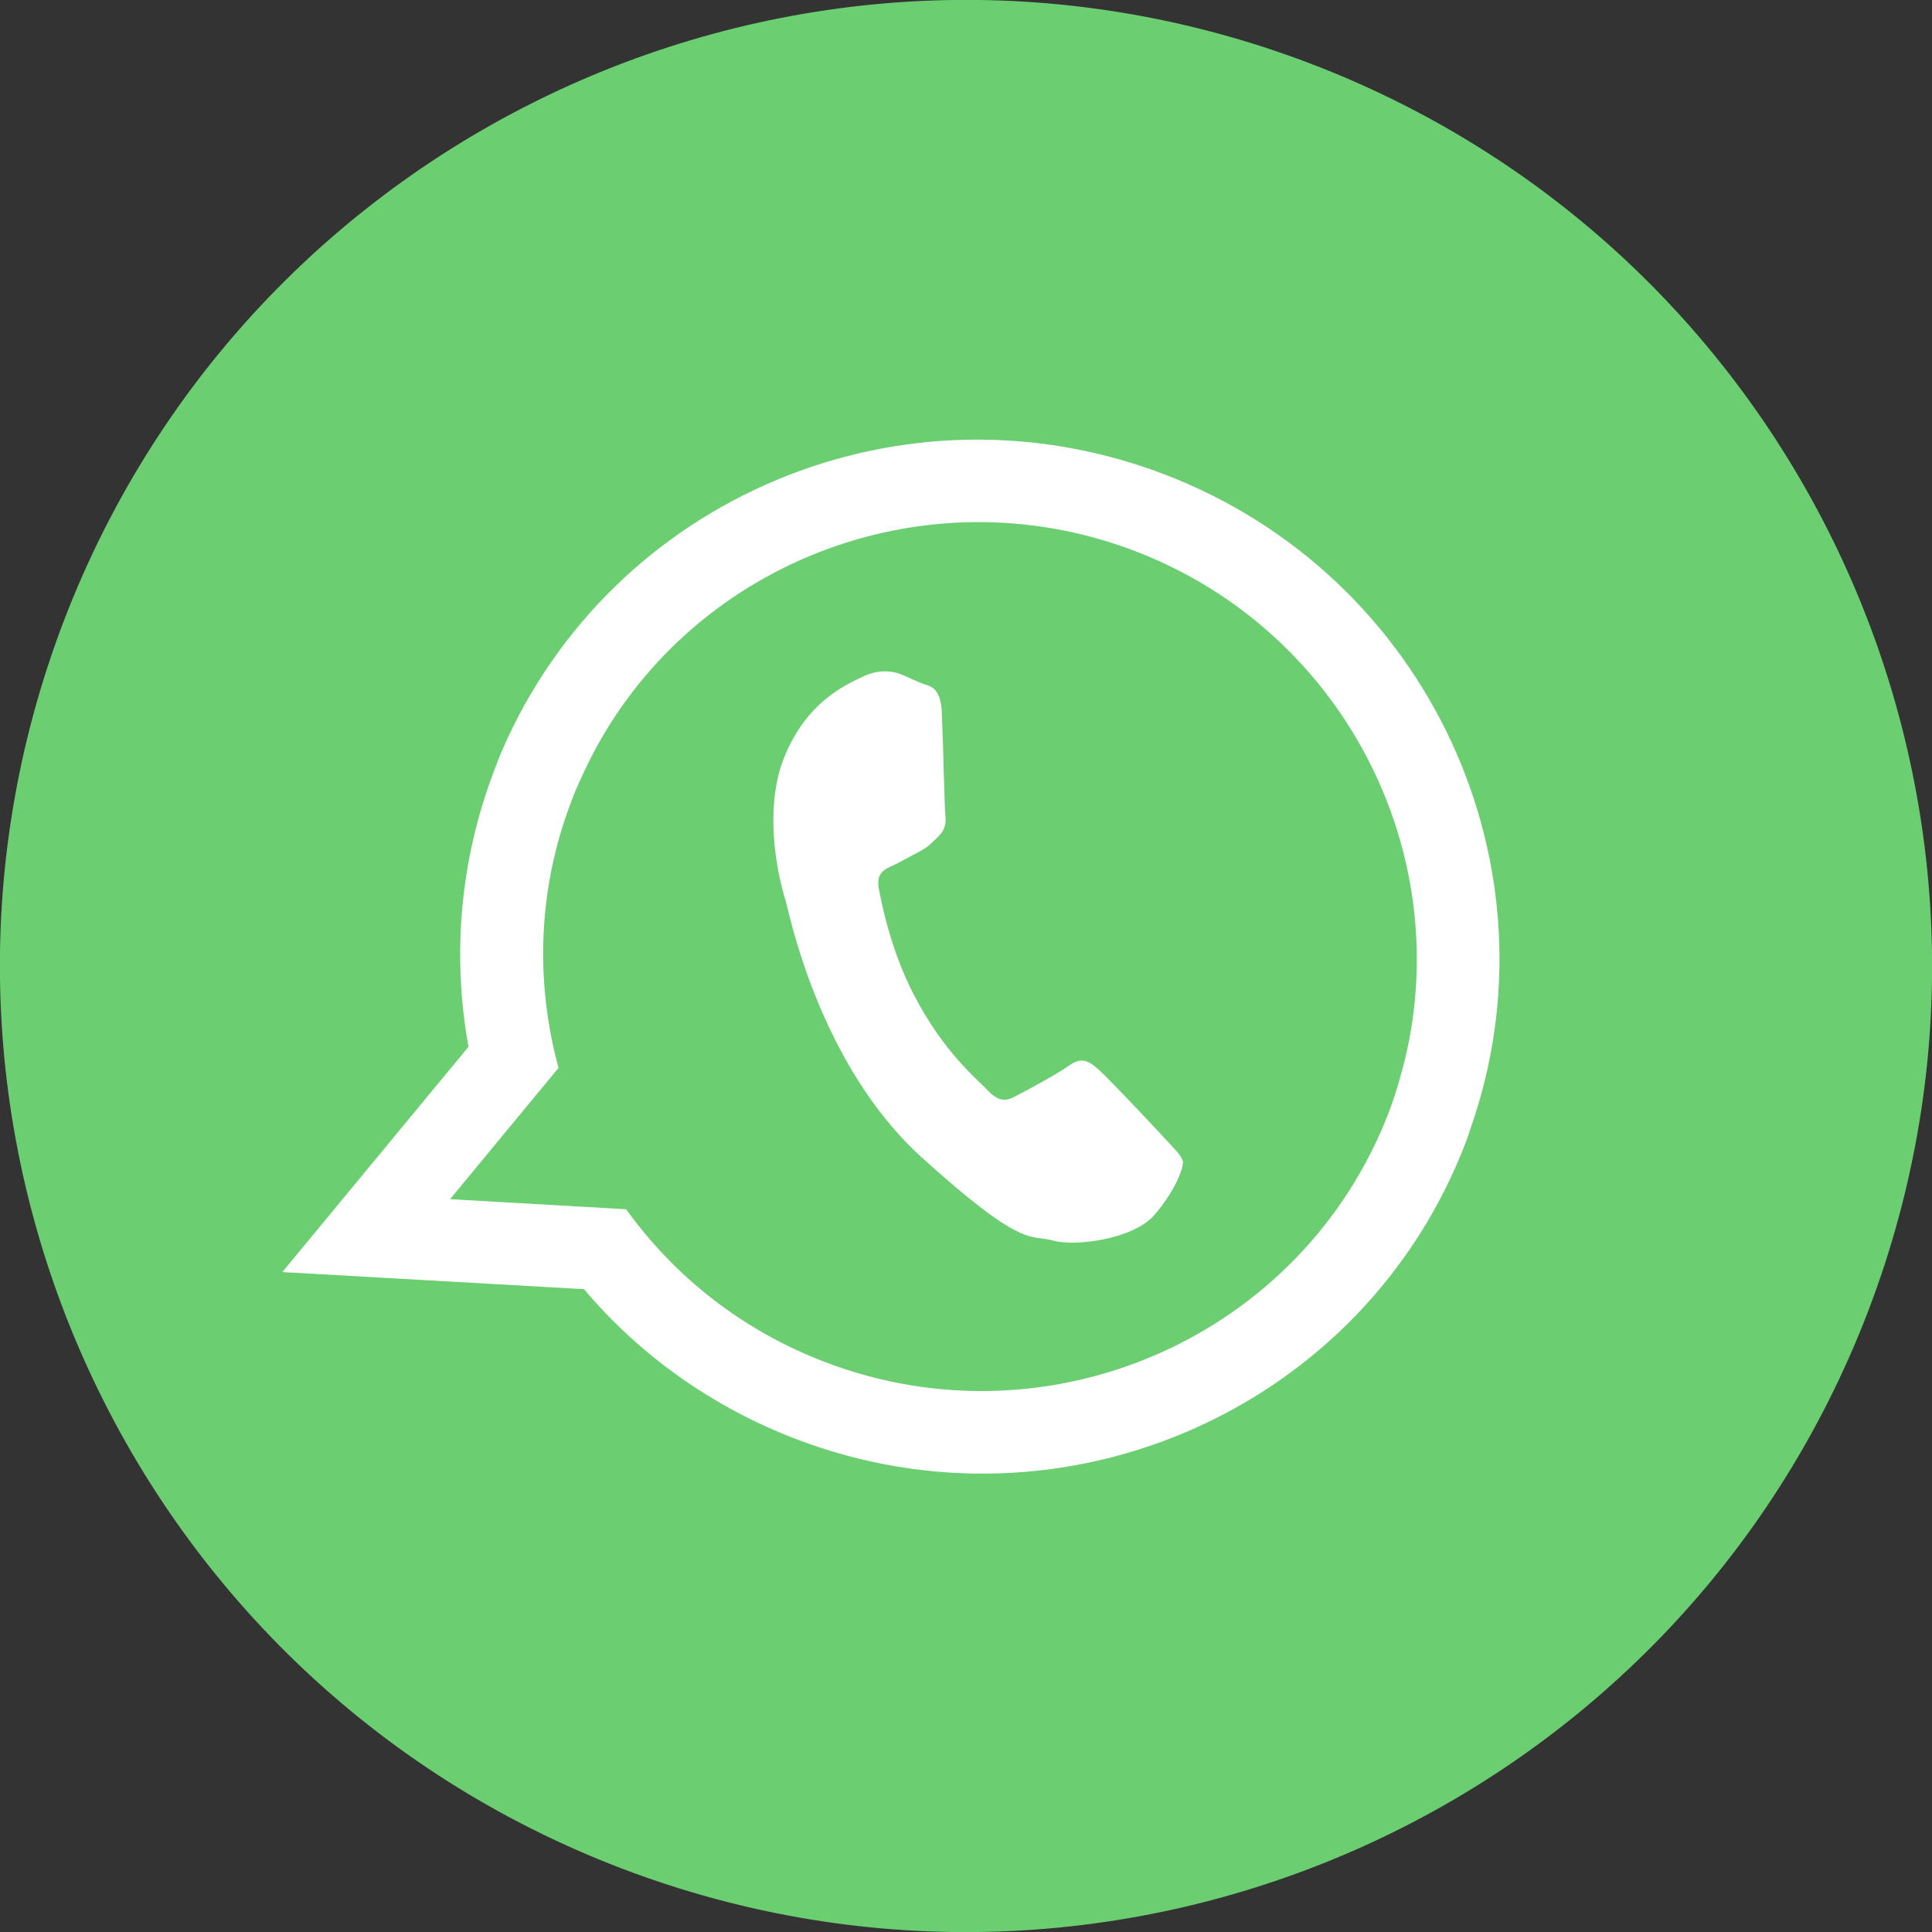
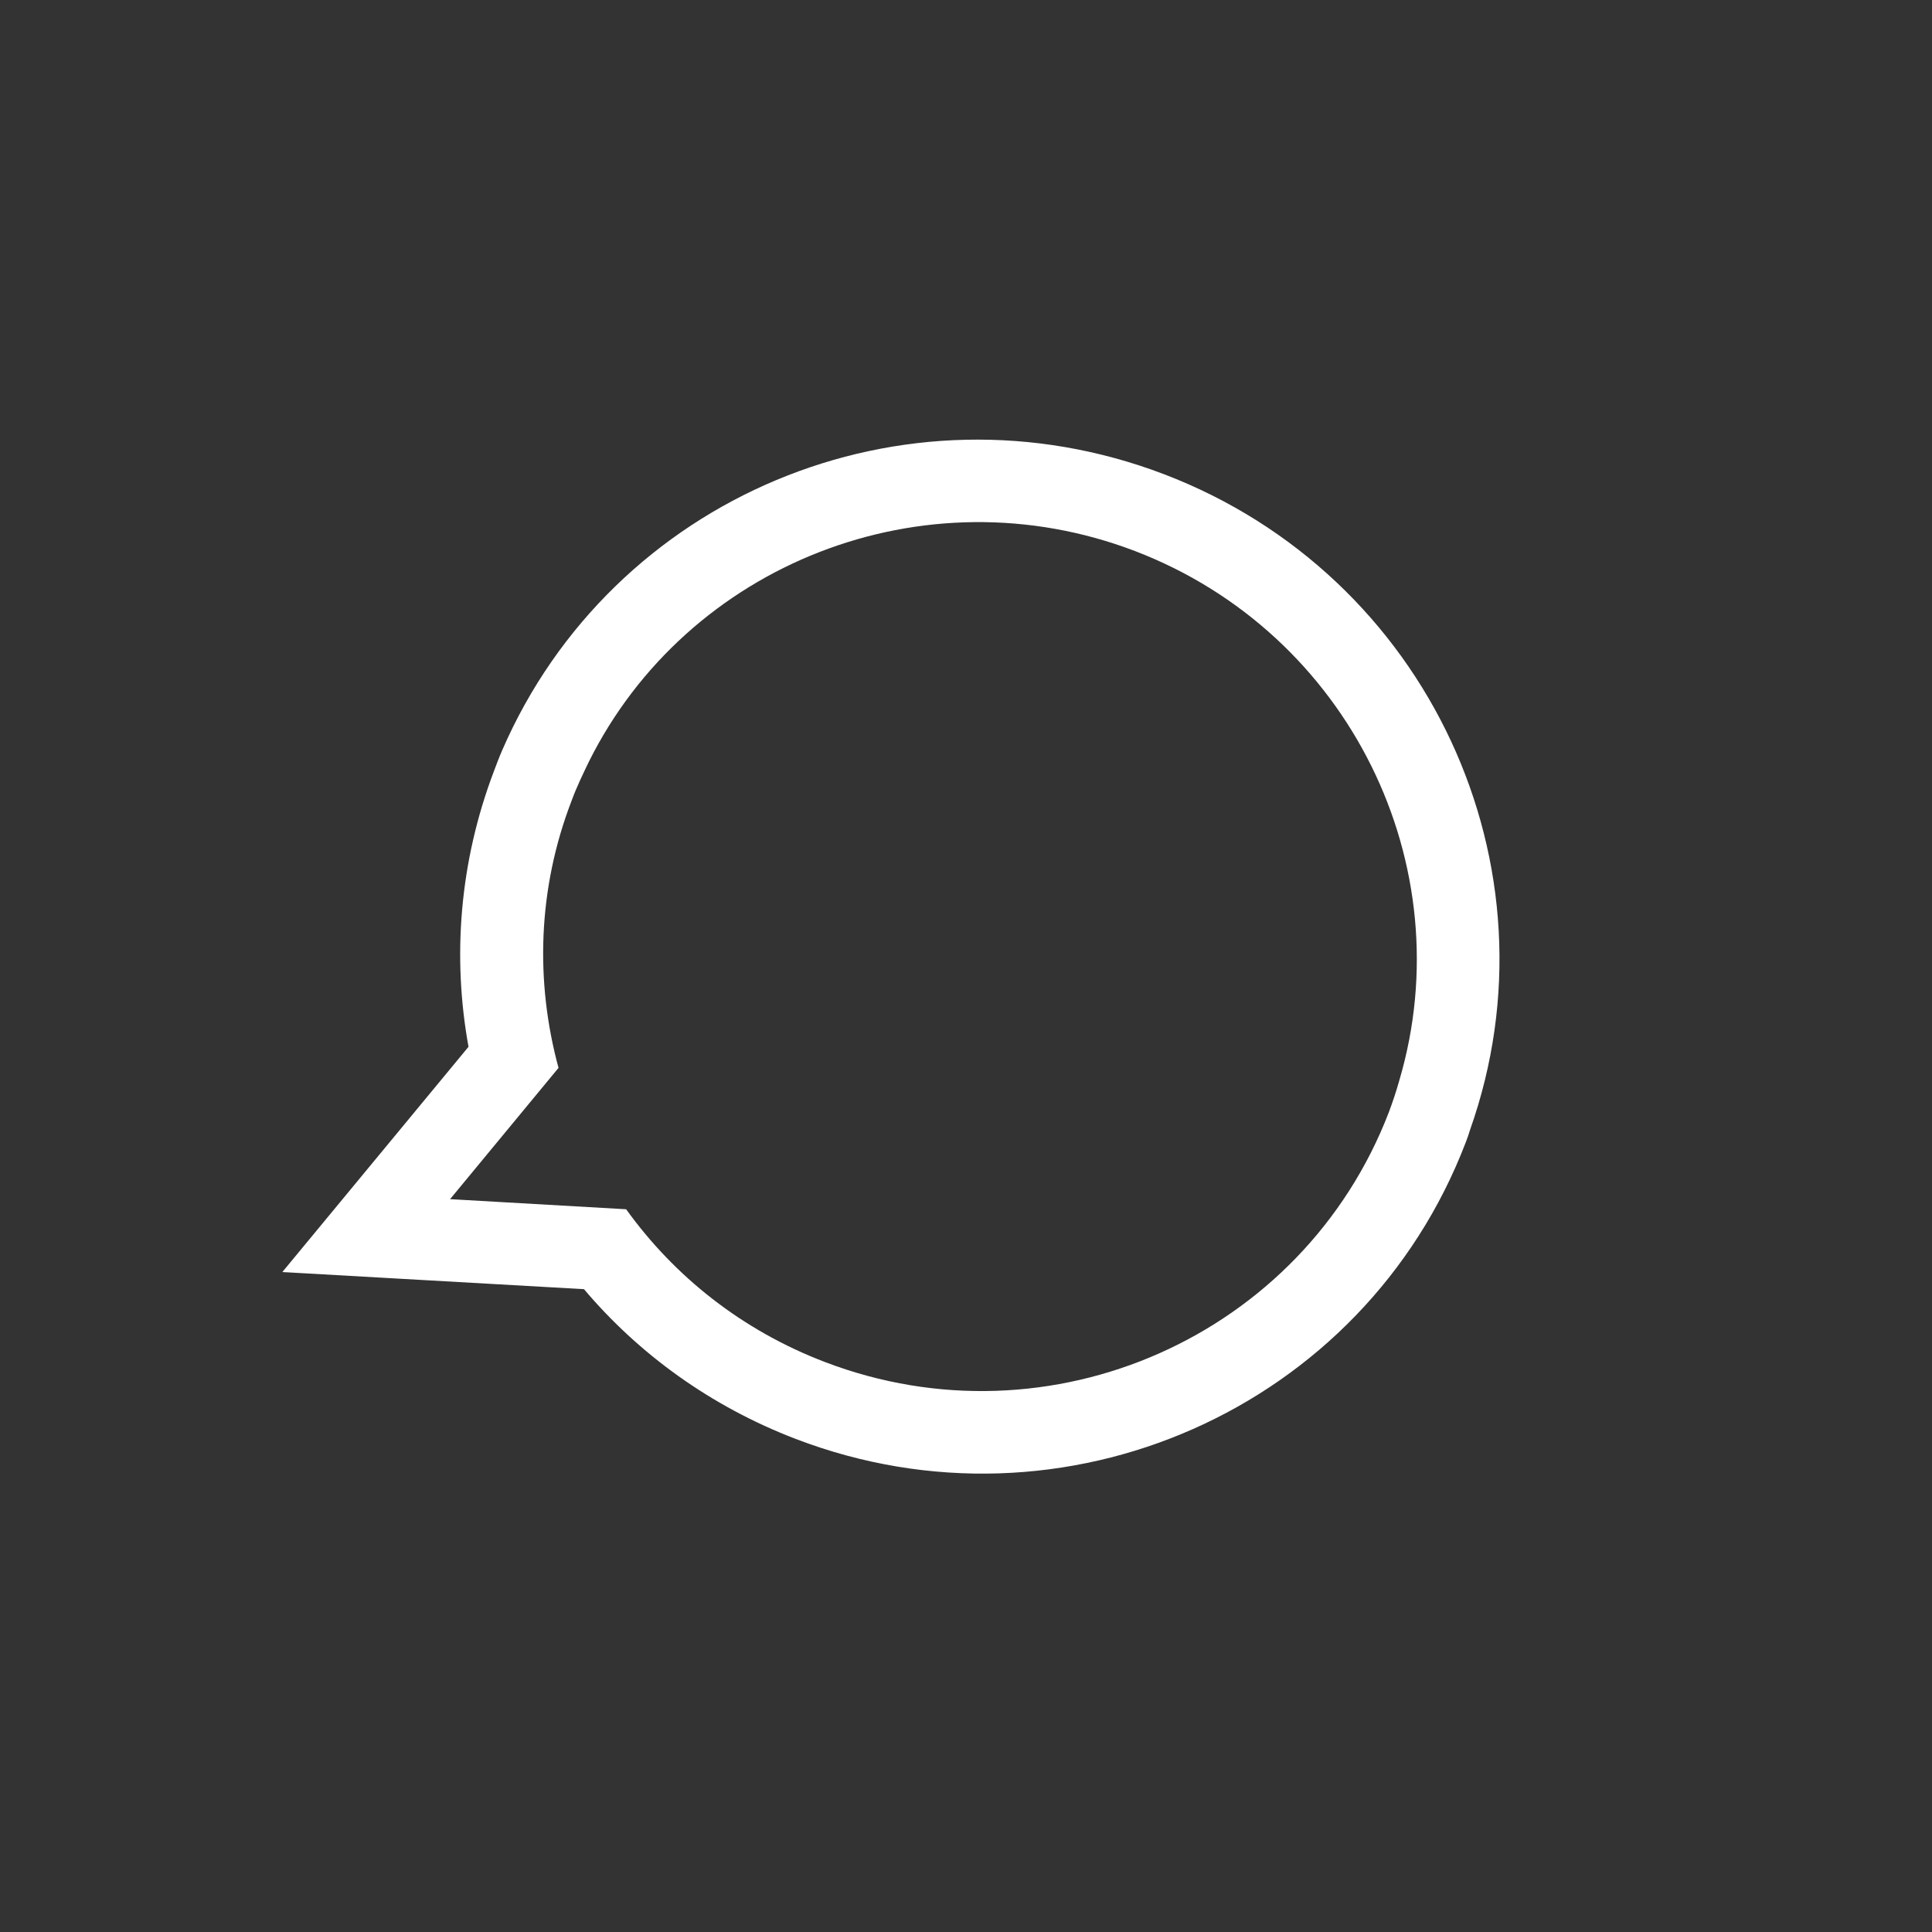
<svg xmlns="http://www.w3.org/2000/svg" enable-background="new 0 0 44 44" height="44" viewBox="0 0 44 44" width="44">
  <rect x="0" y="0" width="44" height="44" fill="#333333" stroke="none" />
-   <path d="m14.15 42.55c-11.35-4.34-17.03-17.05-12.7-28.4 4.34-11.35 17.05-17.03 28.4-12.7 11.35 4.34 17.03 17.05 12.7 28.4-4.34 11.35-17.05 17.03-28.4 12.7z" fill="#6bcf72" />
  <g clip-rule="evenodd" fill="#fff" fill-rule="evenodd">
    <path d="m33.48 25.73c2.12-5.99-.95-12.63-6.97-14.93-5.95-2.27-12.57.53-15.07 6.28-.07.16-.13.32-.19.48-.79 2.08-.95 4.24-.58 6.28l-4.24 5.13 6.87.39c1.25 1.48 2.89 2.67 4.82 3.41 6.11 2.34 12.94-.69 15.26-6.75.04-.1.07-.19.1-.29zm-14.69 5.29c-1.89-.72-3.43-1.95-4.53-3.48l-4.01-.23 2.47-2.99c-.53-1.95-.48-4.07.3-6.09.11-.3.25-.59.39-.88 2.24-4.5 7.62-6.64 12.44-4.8 4.88 1.87 7.46 7.16 6.02 12.05-.07.25-.15.49-.24.73-1.96 5.1-7.71 7.65-12.84 5.69z" />
-     <path d="m26.54 25.94c-.22-.24-1.31-1.4-1.52-1.58-.21-.19-.38-.3-.66-.1s-1.04.61-1.26.72c-.23.12-.39.08-.62-.16-.22-.24-.99-.85-1.67-2.17-.53-1.02-.74-2.11-.8-2.44-.05-.33.14-.42.33-.5.17-.08.39-.21.59-.31.05-.03.1-.06.15-.09.1-.07.18-.15.29-.26.16-.15.18-.32.16-.48s-.05-1.69-.08-2.32c-.02-.62-.28-.62-.44-.68s-.33-.15-.51-.22-.5-.11-.85.06-1.3.56-1.81 1.89c-.12.31-.18.64-.21.97-.09 1.05.2 2.06.26 2.23.07.23.74 3.7 3.08 5.84 2.35 2.13 2.49 1.77 3 1.91.51.15 1.85-.03 2.32-.58.47-.54.67-1.08.65-1.22-.03-.13-.18-.27-.4-.51z" />
  </g>
</svg>